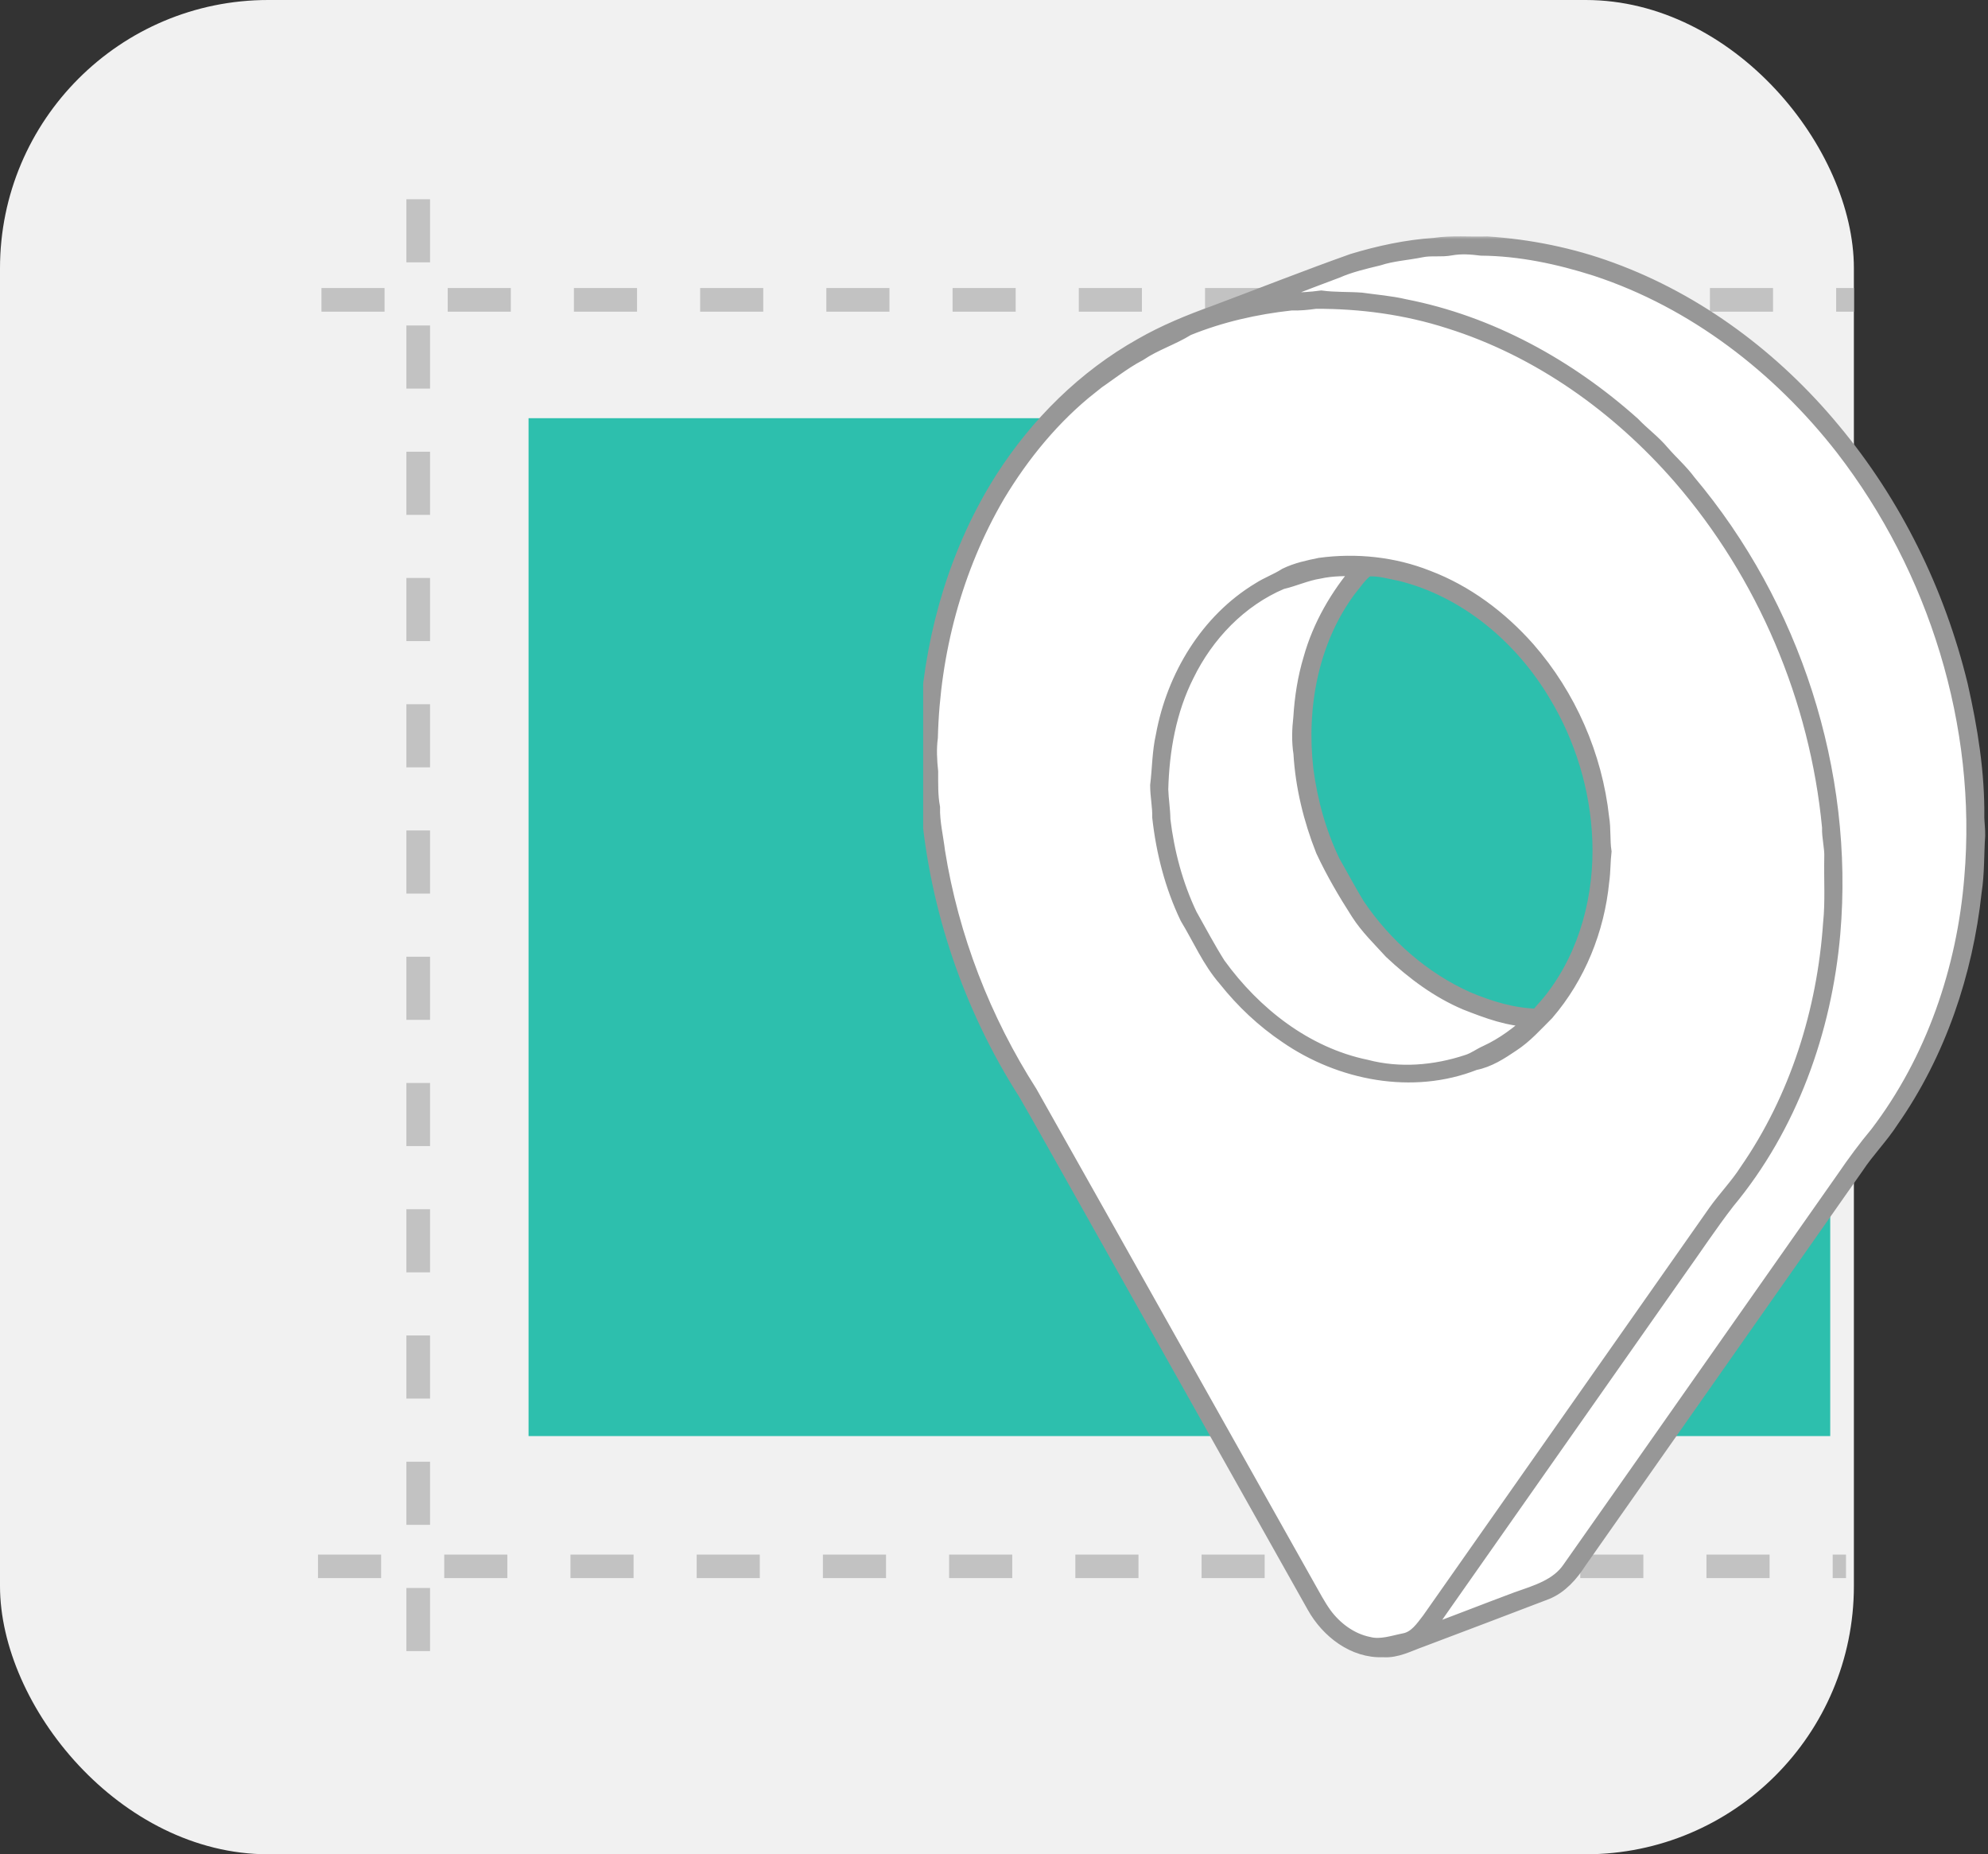
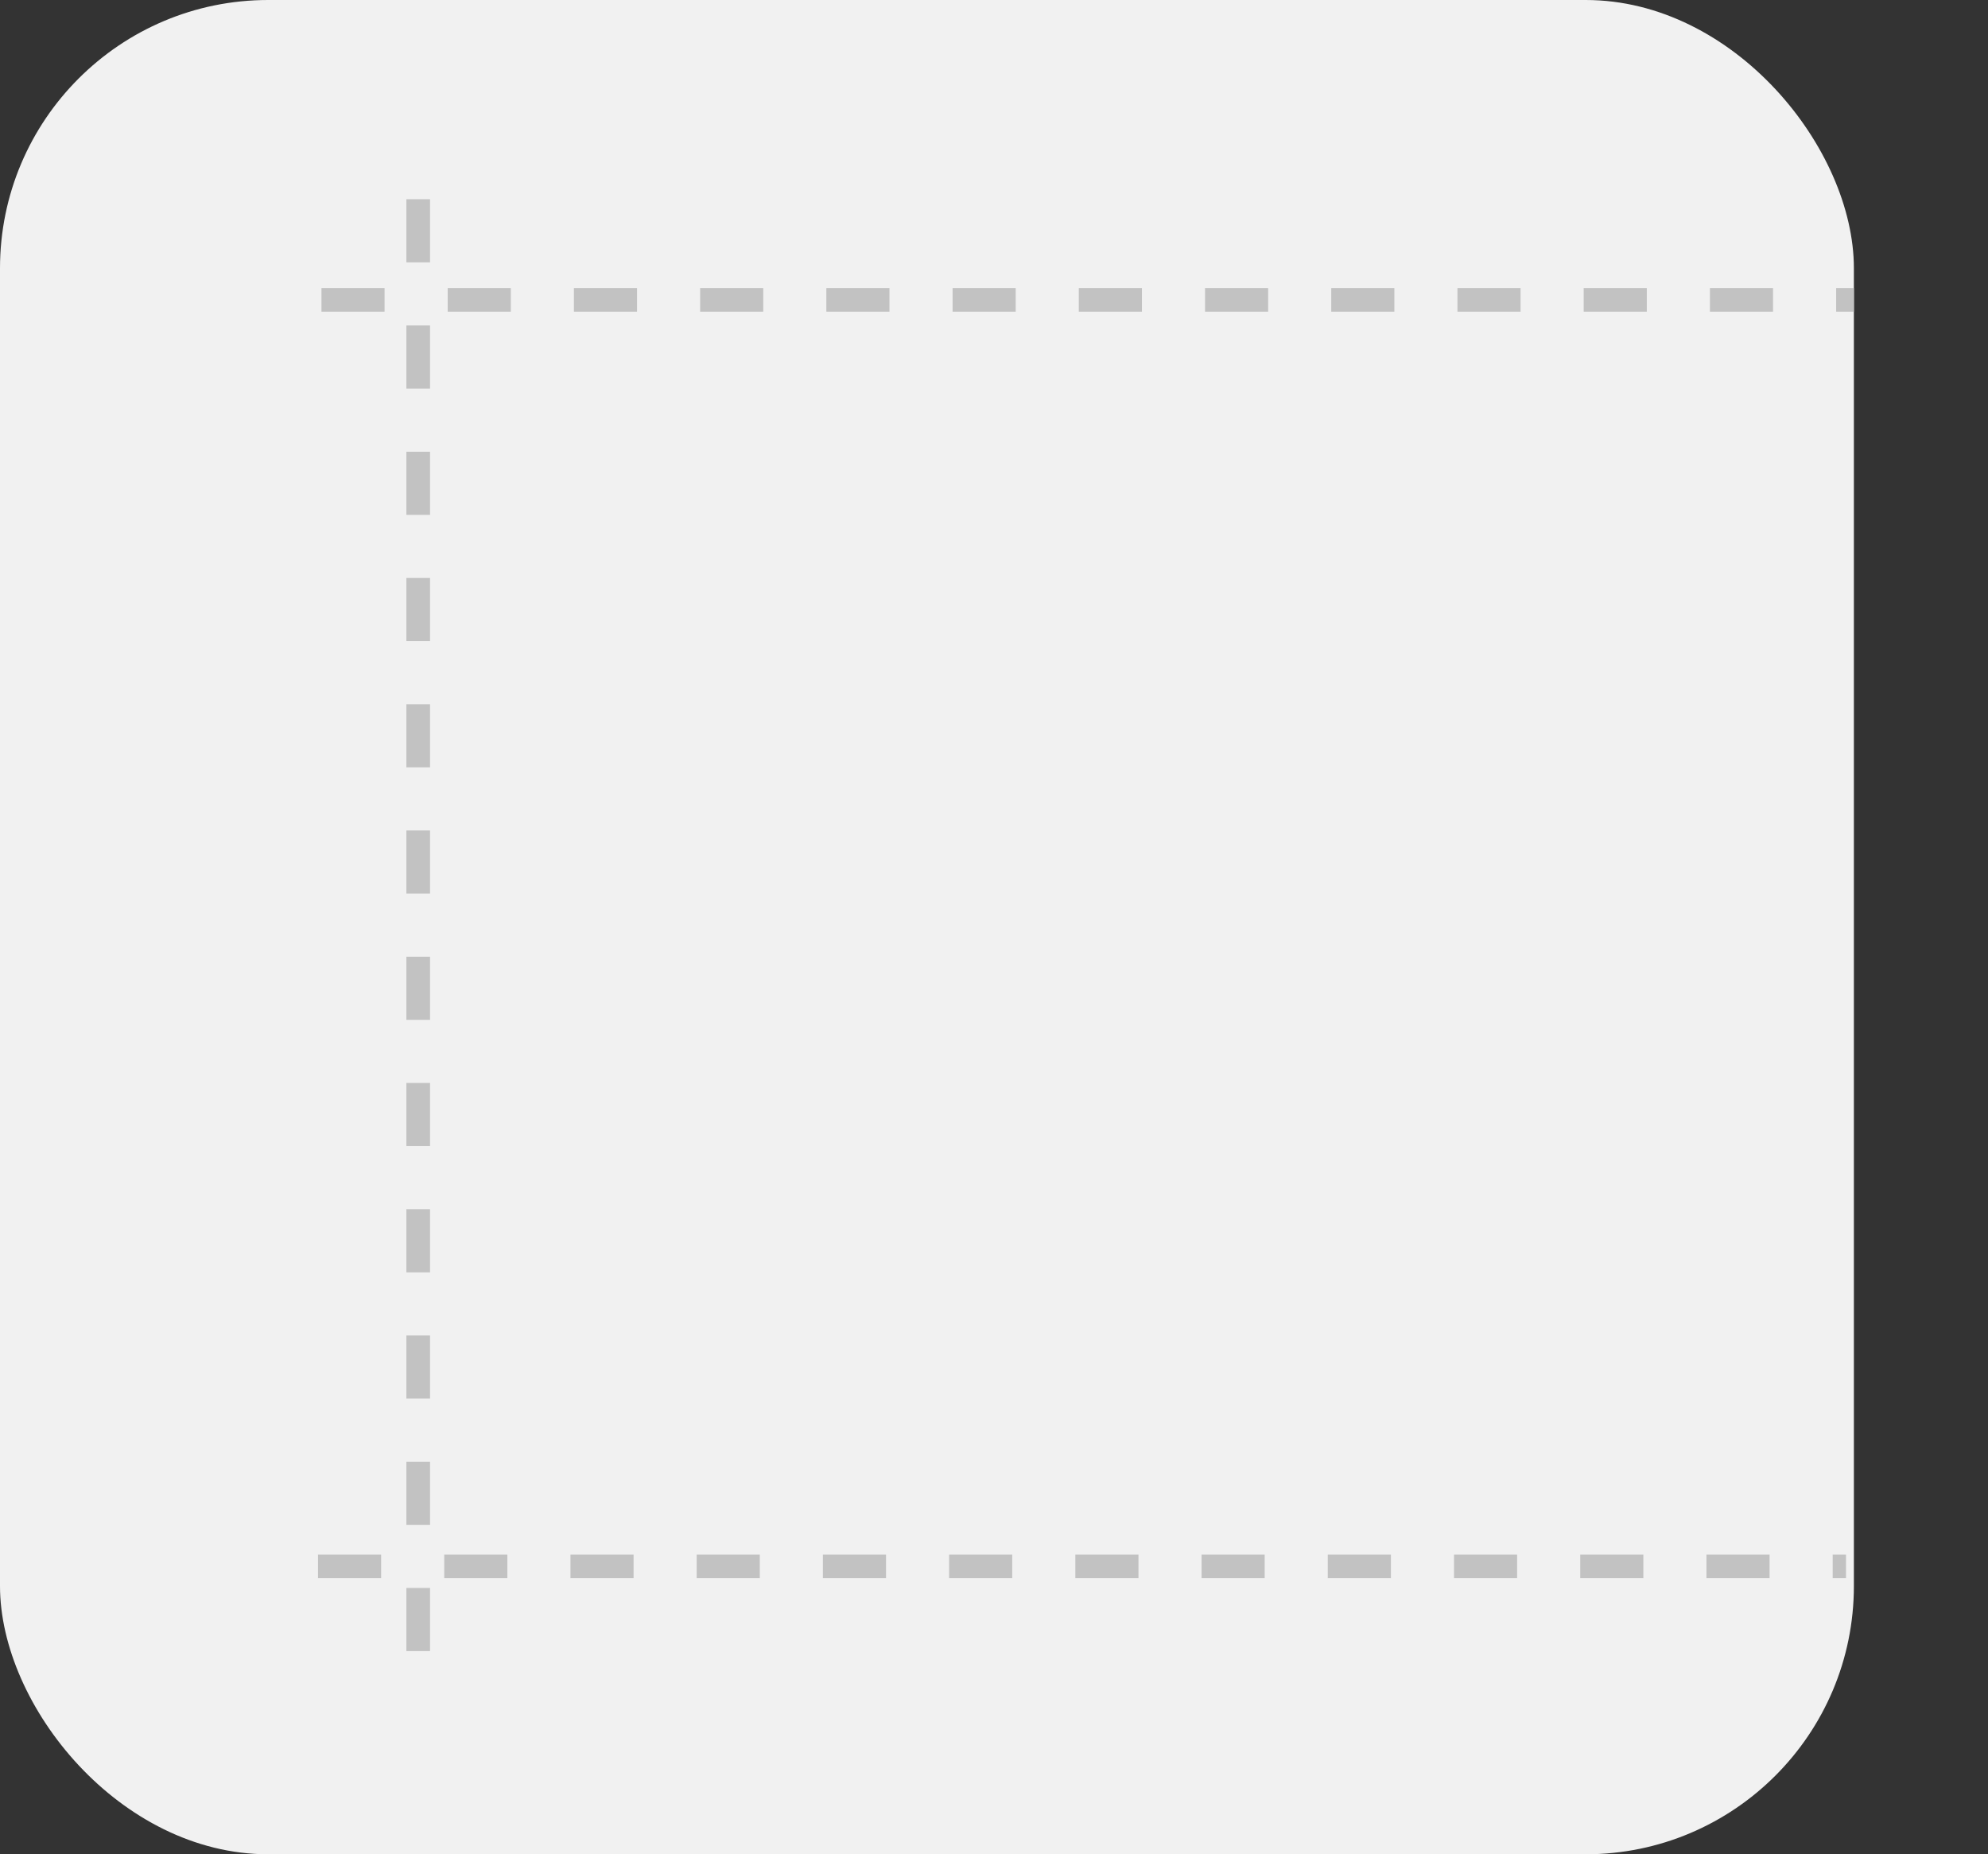
<svg xmlns="http://www.w3.org/2000/svg" width="252" height="235" viewBox="0 0 252 235" fill="none">
  <rect x="0" y="0" width="252" height="235" fill="#333333" stroke="none" />
  <rect width="235" height="235" rx="34" fill="#F1F1F1" />
-   <rect width="165" height="129" transform="translate(67 53)" fill="#2DBFAD" />
  <g clip-path="url(#clip0_36_156739)">
    <path d="M24.75 38L242.75 38" stroke="#C2C2C2" stroke-width="3" stroke-dasharray="8 8" />
  </g>
  <g clip-path="url(#clip1_36_156739)">
    <path d="M24.312 198.516L242.312 198.516" stroke="#C2C2C2" stroke-width="3" stroke-dasharray="8 8" />
  </g>
  <g clip-path="url(#clip2_36_156739)">
    <path d="M53.012 9.249L53.012 227.249" stroke="#C2C2C2" stroke-width="3" stroke-dasharray="8 8" />
  </g>
  <g clip-path="url(#clip3_36_156739)">
    <path d="M183.936 31.496C185.201 31.268 186.489 31.359 187.756 31.522C192.708 31.567 197.603 32.612 202.306 34.115C214.759 38.212 225.538 46.555 233.549 56.835C245.371 72.15 251.521 91.899 249.876 111.22C248.943 122.823 245.018 134.333 237.92 143.637C236.406 145.447 235.01 147.346 233.681 149.291C222.088 165.772 210.535 182.281 198.934 198.754C197.413 201.023 194.655 201.781 192.226 202.646C188.094 204.185 183.997 205.812 179.859 207.326C181.246 206.286 182.078 204.745 183.084 203.374C192.981 189.27 202.889 175.17 212.786 161.067C214.865 158.161 216.83 155.175 219.015 152.348C226.963 142.806 231.328 130.611 232.401 118.324C234.173 97.817 227.336 76.772 214.097 61.029C213.103 59.68 211.833 58.577 210.743 57.312C209.627 55.978 208.208 54.952 207.014 53.697C198.843 46.393 188.879 40.894 178.069 38.787C176.254 38.359 174.393 38.225 172.555 37.961C170.865 37.839 169.166 37.925 167.485 37.697C166.134 37.882 164.775 37.956 163.414 37.948C161.887 38.151 160.369 38.425 158.843 38.638C158.062 38.648 157.456 39.388 156.652 39.13C160.97 37.697 165.186 35.951 169.458 34.379C171.156 33.636 172.961 33.22 174.756 32.784C176.505 32.211 178.356 32.112 180.151 31.747C181.398 31.481 182.684 31.74 183.936 31.496Z" fill="white" />
    <path d="M166.777 38.258C172.497 38.236 178.239 39.009 183.695 40.766C195.08 44.338 205.114 51.525 212.915 60.474C223.626 72.825 230.299 88.592 231.845 104.86C231.794 106.148 232.182 107.4 232.124 108.691C232.063 111.464 232.263 114.248 231.974 117.011C231.211 128.133 227.751 139.179 221.377 148.379C220.209 150.204 218.69 151.768 217.43 153.528C205.327 170.767 193.224 188.006 181.119 205.243C180.305 206.292 179.479 207.55 178.089 207.849C176.578 208.14 175.044 208.721 173.498 208.32C171.249 207.869 169.272 206.399 167.931 204.568C167.112 203.422 166.463 202.168 165.768 200.946C154.048 180.124 142.371 159.277 130.631 138.469C124.706 129.213 120.652 118.753 118.918 107.897C118.698 106.039 118.236 104.203 118.282 102.322C118.001 100.829 118.051 99.313 118.046 97.802C117.891 96.359 117.818 94.899 118.008 93.459C118.277 82.748 121.091 72.024 126.529 62.753C129.639 57.576 133.539 52.82 138.287 49.061L138.163 49.04C140.29 47.679 142.227 46.034 144.475 44.86C146.382 43.567 148.613 42.877 150.56 41.668C154.74 39.965 159.187 38.963 163.669 38.471C164.711 38.504 165.745 38.405 166.777 38.258ZM167.327 71.568C165.844 71.87 164.336 72.192 162.967 72.858C161.897 73.553 160.68 73.979 159.608 74.671C153.016 78.639 148.755 85.765 147.388 93.239C146.917 95.312 146.932 97.442 146.673 99.544C146.676 100.897 146.972 102.233 146.94 103.595C147.426 107.976 148.542 112.318 150.451 116.301C152.048 118.93 153.27 121.815 155.311 124.15C157.511 126.918 160.115 129.372 163.053 131.35C169.906 136.078 179.065 137.868 186.945 134.75C188.707 134.415 190.245 133.411 191.711 132.422C193.384 131.337 194.707 129.829 196.109 128.434C200.117 123.777 202.513 117.815 203.109 111.723C203.294 110.465 203.251 109.182 203.4 107.92C203.182 106.498 203.342 105.053 203.101 103.638C202.242 95.764 198.921 88.171 193.701 82.208C190.223 78.279 185.89 75.018 180.954 73.15C176.649 71.444 171.901 70.954 167.327 71.568Z" fill="white" />
    <path d="M167.215 72.469C168.894 72.094 170.623 72.119 172.331 72.142C169.502 75.443 167.269 79.276 166.097 83.48C165.362 85.898 164.979 88.408 164.822 90.928C164.647 92.436 164.599 93.973 164.835 95.478C165.083 99.697 166.105 103.855 167.657 107.779C168.937 110.53 170.476 113.154 172.113 115.704C173.285 117.542 174.862 119.048 176.317 120.653C179.126 123.292 182.262 125.637 185.834 127.143C188.541 128.197 191.343 129.275 194.291 129.265C192.514 130.882 190.575 132.355 188.379 133.362C187.57 133.724 186.855 134.274 186.006 134.538C181.902 135.904 177.392 136.28 173.181 135.172C165.522 133.587 158.999 128.466 154.484 122.222C153.191 120.181 152.065 118.039 150.879 115.935C149.076 112.15 147.984 108.038 147.484 103.883C147.474 102.605 147.256 101.342 147.213 100.067C147.34 95.08 148.232 90.035 150.496 85.551C152.993 80.435 157.186 76.041 162.467 73.808C164.072 73.438 165.58 72.725 167.215 72.469Z" fill="white" />
    <mask id="path-6-outside-1_36_156739" maskUnits="userSpaceOnUse" x="116.25" y="29.832" width="136" height="181" fill="black">
      <rect fill="white" x="116.25" y="29.832" width="136" height="181" />
      <path d="M181.823 31.024C184.041 30.689 186.287 30.91 188.518 30.839C193.862 31.196 199.176 32.261 204.211 34.114C215.239 38.14 224.921 45.441 232.387 54.444C240.197 63.794 245.689 75.007 248.566 86.831C249.813 92.337 250.729 97.96 250.653 103.616C250.68 104.377 250.779 105.132 250.764 105.895C250.602 108.273 250.691 110.659 250.32 113.022C249.205 123.325 245.785 133.485 239.82 142.011C238.489 144.08 236.734 145.834 235.381 147.89C223.668 164.572 211.953 181.251 200.243 197.932C199.209 199.547 197.868 201.078 196.058 201.826C190.754 203.852 185.448 205.872 180.134 207.873C178.57 208.423 177.036 209.28 175.322 209.145C171.601 209.313 168.297 206.729 166.548 203.603C156.494 185.705 146.421 167.814 136.372 149.913C134.225 146.131 132.133 142.321 129.953 138.558C123.009 127.705 118.74 115.149 117.624 102.316C117.399 100.549 117.574 98.754 117.323 96.989C117.061 94.789 117.594 92.611 117.525 90.413C118.301 79.935 121.374 69.526 127.042 60.627C131.469 53.721 137.47 47.758 144.644 43.733C147.585 42.042 150.736 40.754 153.92 39.605C159.767 37.418 165.567 35.118 171.449 33.029C174.823 32.01 178.301 31.257 181.823 31.024ZM183.934 31.495C182.682 31.739 181.397 31.48 180.149 31.746C178.354 32.111 176.504 32.21 174.754 32.783C172.96 33.219 171.155 33.635 169.456 34.378C165.184 35.95 160.968 37.696 156.651 39.129C157.454 39.387 158.06 38.647 158.841 38.637C160.367 38.424 161.886 38.15 163.412 37.947C164.773 37.955 166.132 37.882 167.484 37.696C169.164 37.925 170.863 37.838 172.554 37.96C174.392 38.224 176.253 38.358 178.068 38.787C188.878 40.893 198.841 46.392 207.012 53.696C208.206 54.951 209.626 55.978 210.741 57.311C211.831 58.576 213.102 59.679 214.095 61.028C227.334 76.771 234.171 97.816 232.399 118.323C231.327 130.611 226.961 142.805 219.014 152.347C216.828 155.174 214.863 158.16 212.785 161.066C202.887 175.169 192.98 189.27 183.083 203.373C182.076 204.744 181.245 206.286 179.858 207.325C183.995 205.812 188.092 204.184 192.224 202.645C194.653 201.781 197.411 201.023 198.932 198.754C210.533 182.28 222.086 165.771 233.68 149.29C235.008 147.345 236.405 145.446 237.918 143.636C245.017 134.332 248.941 122.823 249.874 111.219C251.52 91.898 245.369 72.15 233.548 56.834C225.537 46.554 214.757 38.211 202.304 34.114C197.601 32.611 192.706 31.566 187.755 31.521C186.487 31.358 185.199 31.267 183.934 31.495ZM166.776 38.257C165.744 38.404 164.71 38.503 163.668 38.47C159.186 38.962 154.739 39.963 150.559 41.666C148.612 42.876 146.381 43.565 144.474 44.858C142.226 46.032 140.289 47.677 138.162 49.039L138.286 49.059C133.538 52.819 129.638 57.575 126.528 62.752C121.09 72.023 118.276 82.746 118.007 93.458C117.817 94.898 117.89 96.358 118.045 97.8C118.05 99.311 117.999 100.827 118.281 102.321C118.235 104.202 118.697 106.037 118.917 107.895C120.651 118.751 124.705 129.211 130.63 138.467C142.37 159.276 154.047 180.123 165.767 200.944C166.462 202.166 167.111 203.421 167.93 204.567C169.271 206.397 171.248 207.868 173.497 208.319C175.043 208.719 176.577 208.139 178.088 207.847C179.478 207.548 180.304 206.291 181.118 205.241C193.223 188.004 205.326 170.765 217.429 153.526C218.689 151.767 220.208 150.202 221.376 148.377C227.75 139.177 231.21 128.131 231.973 117.009C232.262 114.246 232.062 111.462 232.123 108.689C232.181 107.399 231.793 106.146 231.844 104.858C230.298 88.59 223.625 72.824 212.914 60.472C205.113 51.523 195.079 44.336 183.693 40.764C178.238 39.007 172.496 38.234 166.776 38.257Z" />
-       <path d="M167.326 71.566C171.899 70.953 176.648 71.442 180.953 73.148C185.889 75.016 190.221 78.277 193.699 82.206C198.919 88.169 202.24 95.762 203.1 103.636C203.341 105.051 203.181 106.496 203.399 107.918C203.249 109.18 203.292 110.463 203.107 111.721C202.512 117.813 200.116 123.775 196.108 128.433C194.706 129.827 193.382 131.335 191.709 132.42C190.244 133.409 188.705 134.413 186.943 134.748C179.064 137.866 169.904 136.076 163.052 131.348C160.113 129.371 157.51 126.917 155.309 124.148C153.268 121.813 152.046 118.928 150.449 116.299C148.54 112.316 147.425 107.974 146.938 103.593C146.971 102.232 146.674 100.896 146.672 99.542C146.93 97.44 146.915 95.311 147.387 93.237C148.753 85.763 153.015 78.637 159.606 74.669C160.679 73.977 161.896 73.551 162.965 72.856C164.334 72.19 165.843 71.868 167.326 71.566ZM167.214 72.469C165.579 72.725 164.071 73.437 162.466 73.807C157.185 76.041 152.992 80.434 150.495 85.55C148.231 90.035 147.339 95.08 147.212 100.067C147.255 101.342 147.473 102.604 147.483 103.882C147.983 108.037 149.075 112.149 150.878 115.934C152.064 118.038 153.19 120.181 154.483 122.221C158.998 128.466 165.521 133.587 173.18 135.171C177.391 136.279 181.901 135.904 186.005 134.537C186.854 134.274 187.569 133.724 188.378 133.361C190.574 132.355 192.513 130.882 194.29 129.264C191.342 129.274 188.54 128.197 185.833 127.142C182.261 125.636 179.125 123.291 176.316 120.652C174.86 119.047 173.284 117.541 172.112 115.703C170.475 113.153 168.936 110.529 167.656 107.779C166.104 103.854 165.082 99.696 164.834 95.478C164.598 93.972 164.646 92.436 164.821 90.927C164.978 88.407 165.361 85.897 166.096 83.479C167.268 79.275 169.501 75.442 172.33 72.142C170.622 72.119 168.893 72.093 167.214 72.469ZM170.951 74.854C166.213 81.311 164.71 89.672 165.607 97.511C166.134 101.562 167.24 105.553 169.017 109.236C170.059 111.046 171.032 112.9 172.12 114.684C175.575 119.795 180.385 124.037 186.033 126.562C188.832 127.738 191.823 128.663 194.881 128.709C195.497 127.918 196.217 127.213 196.813 126.404C201.14 120.746 203.001 113.457 202.72 106.402C202.463 99.963 200.534 93.579 197.195 88.062C192.865 80.779 185.876 74.841 177.555 72.768C176.158 72.502 174.759 72.063 173.322 72.187C172.353 72.894 171.709 73.944 170.951 74.854Z" />
+       <path d="M167.326 71.566C171.899 70.953 176.648 71.442 180.953 73.148C185.889 75.016 190.221 78.277 193.699 82.206C198.919 88.169 202.24 95.762 203.1 103.636C203.341 105.051 203.181 106.496 203.399 107.918C203.249 109.18 203.292 110.463 203.107 111.721C202.512 117.813 200.116 123.775 196.108 128.433C194.706 129.827 193.382 131.335 191.709 132.42C190.244 133.409 188.705 134.413 186.943 134.748C179.064 137.866 169.904 136.076 163.052 131.348C160.113 129.371 157.51 126.917 155.309 124.148C153.268 121.813 152.046 118.928 150.449 116.299C148.54 112.316 147.425 107.974 146.938 103.593C146.971 102.232 146.674 100.896 146.672 99.542C146.93 97.44 146.915 95.311 147.387 93.237C148.753 85.763 153.015 78.637 159.606 74.669C160.679 73.977 161.896 73.551 162.965 72.856C164.334 72.19 165.843 71.868 167.326 71.566ZM167.214 72.469C165.579 72.725 164.071 73.437 162.466 73.807C157.185 76.041 152.992 80.434 150.495 85.55C148.231 90.035 147.339 95.08 147.212 100.067C147.255 101.342 147.473 102.604 147.483 103.882C147.983 108.037 149.075 112.149 150.878 115.934C152.064 118.038 153.19 120.181 154.483 122.221C158.998 128.466 165.521 133.587 173.18 135.171C177.391 136.279 181.901 135.904 186.005 134.537C190.574 132.355 192.513 130.882 194.29 129.264C191.342 129.274 188.54 128.197 185.833 127.142C182.261 125.636 179.125 123.291 176.316 120.652C174.86 119.047 173.284 117.541 172.112 115.703C170.475 113.153 168.936 110.529 167.656 107.779C166.104 103.854 165.082 99.696 164.834 95.478C164.598 93.972 164.646 92.436 164.821 90.927C164.978 88.407 165.361 85.897 166.096 83.479C167.268 79.275 169.501 75.442 172.33 72.142C170.622 72.119 168.893 72.093 167.214 72.469ZM170.951 74.854C166.213 81.311 164.71 89.672 165.607 97.511C166.134 101.562 167.24 105.553 169.017 109.236C170.059 111.046 171.032 112.9 172.12 114.684C175.575 119.795 180.385 124.037 186.033 126.562C188.832 127.738 191.823 128.663 194.881 128.709C195.497 127.918 196.217 127.213 196.813 126.404C201.14 120.746 203.001 113.457 202.72 106.402C202.463 99.963 200.534 93.579 197.195 88.062C192.865 80.779 185.876 74.841 177.555 72.768C176.158 72.502 174.759 72.063 173.322 72.187C172.353 72.894 171.709 73.944 170.951 74.854Z" />
    </mask>
    <path d="M181.823 31.024C184.041 30.689 186.287 30.91 188.518 30.839C193.862 31.196 199.176 32.261 204.211 34.114C215.239 38.14 224.921 45.441 232.387 54.444C240.197 63.794 245.689 75.007 248.566 86.831C249.813 92.337 250.729 97.96 250.653 103.616C250.68 104.377 250.779 105.132 250.764 105.895C250.602 108.273 250.691 110.659 250.32 113.022C249.205 123.325 245.785 133.485 239.82 142.011C238.489 144.08 236.734 145.834 235.381 147.89C223.668 164.572 211.953 181.251 200.243 197.932C199.209 199.547 197.868 201.078 196.058 201.826C190.754 203.852 185.448 205.872 180.134 207.873C178.57 208.423 177.036 209.28 175.322 209.145C171.601 209.313 168.297 206.729 166.548 203.603C156.494 185.705 146.421 167.814 136.372 149.913C134.225 146.131 132.133 142.321 129.953 138.558C123.009 127.705 118.74 115.149 117.624 102.316C117.399 100.549 117.574 98.754 117.323 96.989C117.061 94.789 117.594 92.611 117.525 90.413C118.301 79.935 121.374 69.526 127.042 60.627C131.469 53.721 137.47 47.758 144.644 43.733C147.585 42.042 150.736 40.754 153.92 39.605C159.767 37.418 165.567 35.118 171.449 33.029C174.823 32.01 178.301 31.257 181.823 31.024ZM183.934 31.495C182.682 31.739 181.397 31.48 180.149 31.746C178.354 32.111 176.504 32.21 174.754 32.783C172.96 33.219 171.155 33.635 169.456 34.378C165.184 35.95 160.968 37.696 156.651 39.129C157.454 39.387 158.06 38.647 158.841 38.637C160.367 38.424 161.886 38.15 163.412 37.947C164.773 37.955 166.132 37.882 167.484 37.696C169.164 37.925 170.863 37.838 172.554 37.96C174.392 38.224 176.253 38.358 178.068 38.787C188.878 40.893 198.841 46.392 207.012 53.696C208.206 54.951 209.626 55.978 210.741 57.311C211.831 58.576 213.102 59.679 214.095 61.028C227.334 76.771 234.171 97.816 232.399 118.323C231.327 130.611 226.961 142.805 219.014 152.347C216.828 155.174 214.863 158.16 212.785 161.066C202.887 175.169 192.98 189.27 183.083 203.373C182.076 204.744 181.245 206.286 179.858 207.325C183.995 205.812 188.092 204.184 192.224 202.645C194.653 201.781 197.411 201.023 198.932 198.754C210.533 182.28 222.086 165.771 233.68 149.29C235.008 147.345 236.405 145.446 237.918 143.636C245.017 134.332 248.941 122.823 249.874 111.219C251.52 91.898 245.369 72.15 233.548 56.834C225.537 46.554 214.757 38.211 202.304 34.114C197.601 32.611 192.706 31.566 187.755 31.521C186.487 31.358 185.199 31.267 183.934 31.495ZM166.776 38.257C165.744 38.404 164.71 38.503 163.668 38.47C159.186 38.962 154.739 39.963 150.559 41.666C148.612 42.876 146.381 43.565 144.474 44.858C142.226 46.032 140.289 47.677 138.162 49.039L138.286 49.059C133.538 52.819 129.638 57.575 126.528 62.752C121.09 72.023 118.276 82.746 118.007 93.458C117.817 94.898 117.89 96.358 118.045 97.8C118.05 99.311 117.999 100.827 118.281 102.321C118.235 104.202 118.697 106.037 118.917 107.895C120.651 118.751 124.705 129.211 130.63 138.467C142.37 159.276 154.047 180.123 165.767 200.944C166.462 202.166 167.111 203.421 167.93 204.567C169.271 206.397 171.248 207.868 173.497 208.319C175.043 208.719 176.577 208.139 178.088 207.847C179.478 207.548 180.304 206.291 181.118 205.241C193.223 188.004 205.326 170.765 217.429 153.526C218.689 151.767 220.208 150.202 221.376 148.377C227.75 139.177 231.21 128.131 231.973 117.009C232.262 114.246 232.062 111.462 232.123 108.689C232.181 107.399 231.793 106.146 231.844 104.858C230.298 88.59 223.625 72.824 212.914 60.472C205.113 51.523 195.079 44.336 183.693 40.764C178.238 39.007 172.496 38.234 166.776 38.257Z" fill="#979797" />
    <path d="M167.326 71.566C171.899 70.953 176.648 71.442 180.953 73.148C185.889 75.016 190.221 78.277 193.699 82.206C198.919 88.169 202.24 95.762 203.1 103.636C203.341 105.051 203.181 106.496 203.399 107.918C203.249 109.18 203.292 110.463 203.107 111.721C202.512 117.813 200.116 123.775 196.108 128.433C194.706 129.827 193.382 131.335 191.709 132.42C190.244 133.409 188.705 134.413 186.943 134.748C179.064 137.866 169.904 136.076 163.052 131.348C160.113 129.371 157.51 126.917 155.309 124.148C153.268 121.813 152.046 118.928 150.449 116.299C148.54 112.316 147.425 107.974 146.938 103.593C146.971 102.232 146.674 100.896 146.672 99.542C146.93 97.44 146.915 95.311 147.387 93.237C148.753 85.763 153.015 78.637 159.606 74.669C160.679 73.977 161.896 73.551 162.965 72.856C164.334 72.19 165.843 71.868 167.326 71.566ZM167.214 72.469C165.579 72.725 164.071 73.437 162.466 73.807C157.185 76.041 152.992 80.434 150.495 85.55C148.231 90.035 147.339 95.08 147.212 100.067C147.255 101.342 147.473 102.604 147.483 103.882C147.983 108.037 149.075 112.149 150.878 115.934C152.064 118.038 153.19 120.181 154.483 122.221C158.998 128.466 165.521 133.587 173.18 135.171C177.391 136.279 181.901 135.904 186.005 134.537C186.854 134.274 187.569 133.724 188.378 133.361C190.574 132.355 192.513 130.882 194.29 129.264C191.342 129.274 188.54 128.197 185.833 127.142C182.261 125.636 179.125 123.291 176.316 120.652C174.86 119.047 173.284 117.541 172.112 115.703C170.475 113.153 168.936 110.529 167.656 107.779C166.104 103.854 165.082 99.696 164.834 95.478C164.598 93.972 164.646 92.436 164.821 90.927C164.978 88.407 165.361 85.897 166.096 83.479C167.268 79.275 169.501 75.442 172.33 72.142C170.622 72.119 168.893 72.093 167.214 72.469ZM170.951 74.854C166.213 81.311 164.71 89.672 165.607 97.511C166.134 101.562 167.24 105.553 169.017 109.236C170.059 111.046 171.032 112.9 172.12 114.684C175.575 119.795 180.385 124.037 186.033 126.562C188.832 127.738 191.823 128.663 194.881 128.709C195.497 127.918 196.217 127.213 196.813 126.404C201.14 120.746 203.001 113.457 202.72 106.402C202.463 99.963 200.534 93.579 197.195 88.062C192.865 80.779 185.876 74.841 177.555 72.768C176.158 72.502 174.759 72.063 173.322 72.187C172.353 72.894 171.709 73.944 170.951 74.854Z" fill="#979797" />
    <path d="M181.823 31.024C184.041 30.689 186.287 30.91 188.518 30.839C193.862 31.196 199.176 32.261 204.211 34.114C215.239 38.14 224.921 45.441 232.387 54.444C240.197 63.794 245.689 75.007 248.566 86.831C249.813 92.337 250.729 97.96 250.653 103.616C250.68 104.377 250.779 105.132 250.764 105.895C250.602 108.273 250.691 110.659 250.32 113.022C249.205 123.325 245.785 133.485 239.82 142.011C238.489 144.08 236.734 145.834 235.381 147.89C223.668 164.572 211.953 181.251 200.243 197.932C199.209 199.547 197.868 201.078 196.058 201.826C190.754 203.852 185.448 205.872 180.134 207.873C178.57 208.423 177.036 209.28 175.322 209.145C171.601 209.313 168.297 206.729 166.548 203.603C156.494 185.705 146.421 167.814 136.372 149.913C134.225 146.131 132.133 142.321 129.953 138.558C123.009 127.705 118.74 115.149 117.624 102.316C117.399 100.549 117.574 98.754 117.323 96.989C117.061 94.789 117.594 92.611 117.525 90.413C118.301 79.935 121.374 69.526 127.042 60.627C131.469 53.721 137.47 47.758 144.644 43.733C147.585 42.042 150.736 40.754 153.92 39.605C159.767 37.418 165.567 35.118 171.449 33.029C174.823 32.01 178.301 31.257 181.823 31.024ZM183.934 31.495C182.682 31.739 181.397 31.48 180.149 31.746C178.354 32.111 176.504 32.21 174.754 32.783C172.96 33.219 171.155 33.635 169.456 34.378C165.184 35.95 160.968 37.696 156.651 39.129C157.454 39.387 158.06 38.647 158.841 38.637C160.367 38.424 161.886 38.15 163.412 37.947C164.773 37.955 166.132 37.882 167.484 37.696C169.164 37.925 170.863 37.838 172.554 37.96C174.392 38.224 176.253 38.358 178.068 38.787C188.878 40.893 198.841 46.392 207.012 53.696C208.206 54.951 209.626 55.978 210.741 57.311C211.831 58.576 213.102 59.679 214.095 61.028C227.334 76.771 234.171 97.816 232.399 118.323C231.327 130.611 226.961 142.805 219.014 152.347C216.828 155.174 214.863 158.16 212.785 161.066C202.887 175.169 192.98 189.27 183.083 203.373C182.076 204.744 181.245 206.286 179.858 207.325C183.995 205.812 188.092 204.184 192.224 202.645C194.653 201.781 197.411 201.023 198.932 198.754C210.533 182.28 222.086 165.771 233.68 149.29C235.008 147.345 236.405 145.446 237.918 143.636C245.017 134.332 248.941 122.823 249.874 111.219C251.52 91.898 245.369 72.15 233.548 56.834C225.537 46.554 214.757 38.211 202.304 34.114C197.601 32.611 192.706 31.566 187.755 31.521C186.487 31.358 185.199 31.267 183.934 31.495ZM166.776 38.257C165.744 38.404 164.71 38.503 163.668 38.47C159.186 38.962 154.739 39.963 150.559 41.666C148.612 42.876 146.381 43.565 144.474 44.858C142.226 46.032 140.289 47.677 138.162 49.039L138.286 49.059C133.538 52.819 129.638 57.575 126.528 62.752C121.09 72.023 118.276 82.746 118.007 93.458C117.817 94.898 117.89 96.358 118.045 97.8C118.05 99.311 117.999 100.827 118.281 102.321C118.235 104.202 118.697 106.037 118.917 107.895C120.651 118.751 124.705 129.211 130.63 138.467C142.37 159.276 154.047 180.123 165.767 200.944C166.462 202.166 167.111 203.421 167.93 204.567C169.271 206.397 171.248 207.868 173.497 208.319C175.043 208.719 176.577 208.139 178.088 207.847C179.478 207.548 180.304 206.291 181.118 205.241C193.223 188.004 205.326 170.765 217.429 153.526C218.689 151.767 220.208 150.202 221.376 148.377C227.75 139.177 231.21 128.131 231.973 117.009C232.262 114.246 232.062 111.462 232.123 108.689C232.181 107.399 231.793 106.146 231.844 104.858C230.298 88.59 223.625 72.824 212.914 60.472C205.113 51.523 195.079 44.336 183.693 40.764C178.238 39.007 172.496 38.234 166.776 38.257Z" stroke="#979797" stroke-width="1.757" mask="url(#path-6-outside-1_36_156739)" />
    <path d="M167.326 71.566C171.899 70.953 176.648 71.442 180.953 73.148C185.889 75.016 190.221 78.277 193.699 82.206C198.919 88.169 202.24 95.762 203.1 103.636C203.341 105.051 203.181 106.496 203.399 107.918C203.249 109.18 203.292 110.463 203.107 111.721C202.512 117.813 200.116 123.775 196.108 128.433C194.706 129.827 193.382 131.335 191.709 132.42C190.244 133.409 188.705 134.413 186.943 134.748C179.064 137.866 169.904 136.076 163.052 131.348C160.113 129.371 157.51 126.917 155.309 124.148C153.268 121.813 152.046 118.928 150.449 116.299C148.54 112.316 147.425 107.974 146.938 103.593C146.971 102.232 146.674 100.896 146.672 99.542C146.93 97.44 146.915 95.311 147.387 93.237C148.753 85.763 153.015 78.637 159.606 74.669C160.679 73.977 161.896 73.551 162.965 72.856C164.334 72.19 165.843 71.868 167.326 71.566ZM167.214 72.469C165.579 72.725 164.071 73.437 162.466 73.807C157.185 76.041 152.992 80.434 150.495 85.55C148.231 90.035 147.339 95.08 147.212 100.067C147.255 101.342 147.473 102.604 147.483 103.882C147.983 108.037 149.075 112.149 150.878 115.934C152.064 118.038 153.19 120.181 154.483 122.221C158.998 128.466 165.521 133.587 173.18 135.171C177.391 136.279 181.901 135.904 186.005 134.537C186.854 134.274 187.569 133.724 188.378 133.361C190.574 132.355 192.513 130.882 194.29 129.264C191.342 129.274 188.54 128.197 185.833 127.142C182.261 125.636 179.125 123.291 176.316 120.652C174.86 119.047 173.284 117.541 172.112 115.703C170.475 113.153 168.936 110.529 167.656 107.779C166.104 103.854 165.082 99.696 164.834 95.478C164.598 93.972 164.646 92.436 164.821 90.927C164.978 88.407 165.361 85.897 166.096 83.479C167.268 79.275 169.501 75.442 172.33 72.142C170.622 72.119 168.893 72.093 167.214 72.469ZM170.951 74.854C166.213 81.311 164.71 89.672 165.607 97.511C166.134 101.562 167.24 105.553 169.017 109.236C170.059 111.046 171.032 112.9 172.12 114.684C175.575 119.795 180.385 124.037 186.033 126.562C188.832 127.738 191.823 128.663 194.881 128.709C195.497 127.918 196.217 127.213 196.813 126.404C201.14 120.746 203.001 113.457 202.72 106.402C202.463 99.963 200.534 93.579 197.195 88.062C192.865 80.779 185.876 74.841 177.555 72.768C176.158 72.502 174.759 72.063 173.322 72.187C172.353 72.894 171.709 73.944 170.951 74.854Z" stroke="#979797" stroke-width="1.757" mask="url(#path-6-outside-1_36_156739)" />
  </g>
  <defs>
    <clipPath id="clip0_36_156739">
      <rect width="199" height="4" fill="white" transform="translate(36 36)" />
    </clipPath>
    <clipPath id="clip1_36_156739">
      <rect width="199" height="4" fill="white" transform="translate(35 196)" />
    </clipPath>
    <clipPath id="clip2_36_156739">
      <rect width="195" height="4" fill="white" transform="translate(55 20) rotate(90)" />
    </clipPath>
    <clipPath id="clip3_36_156739">
-       <rect width="135" height="188" fill="white" transform="translate(117 23)" />
-     </clipPath>
+       </clipPath>
  </defs>
</svg>